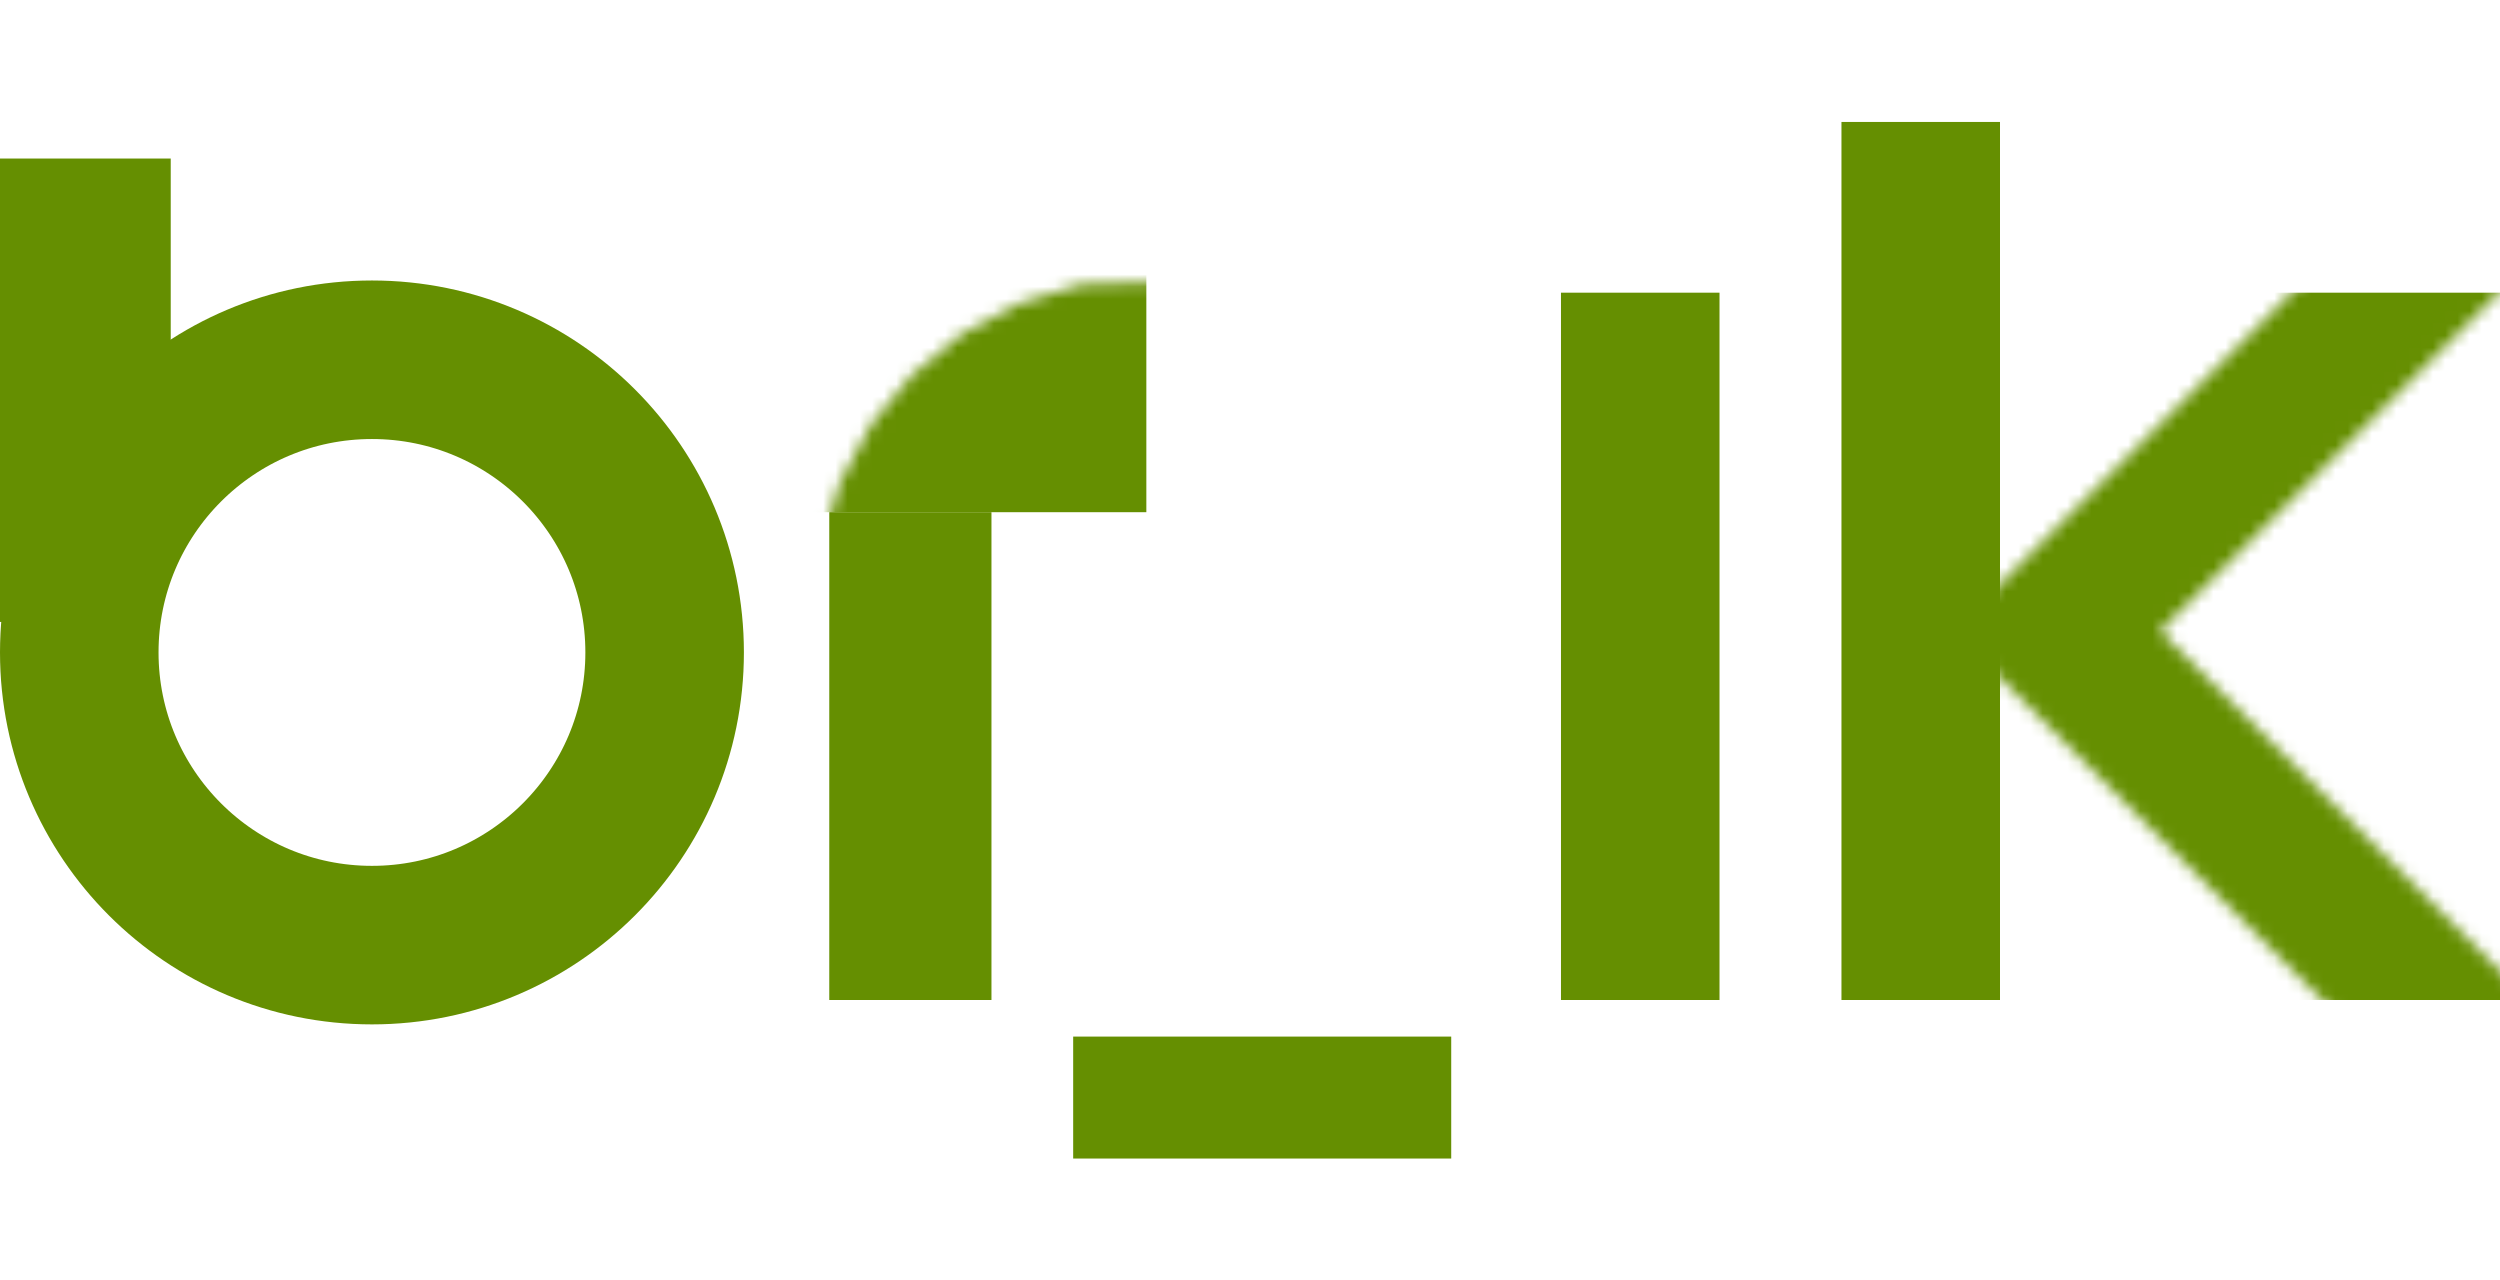
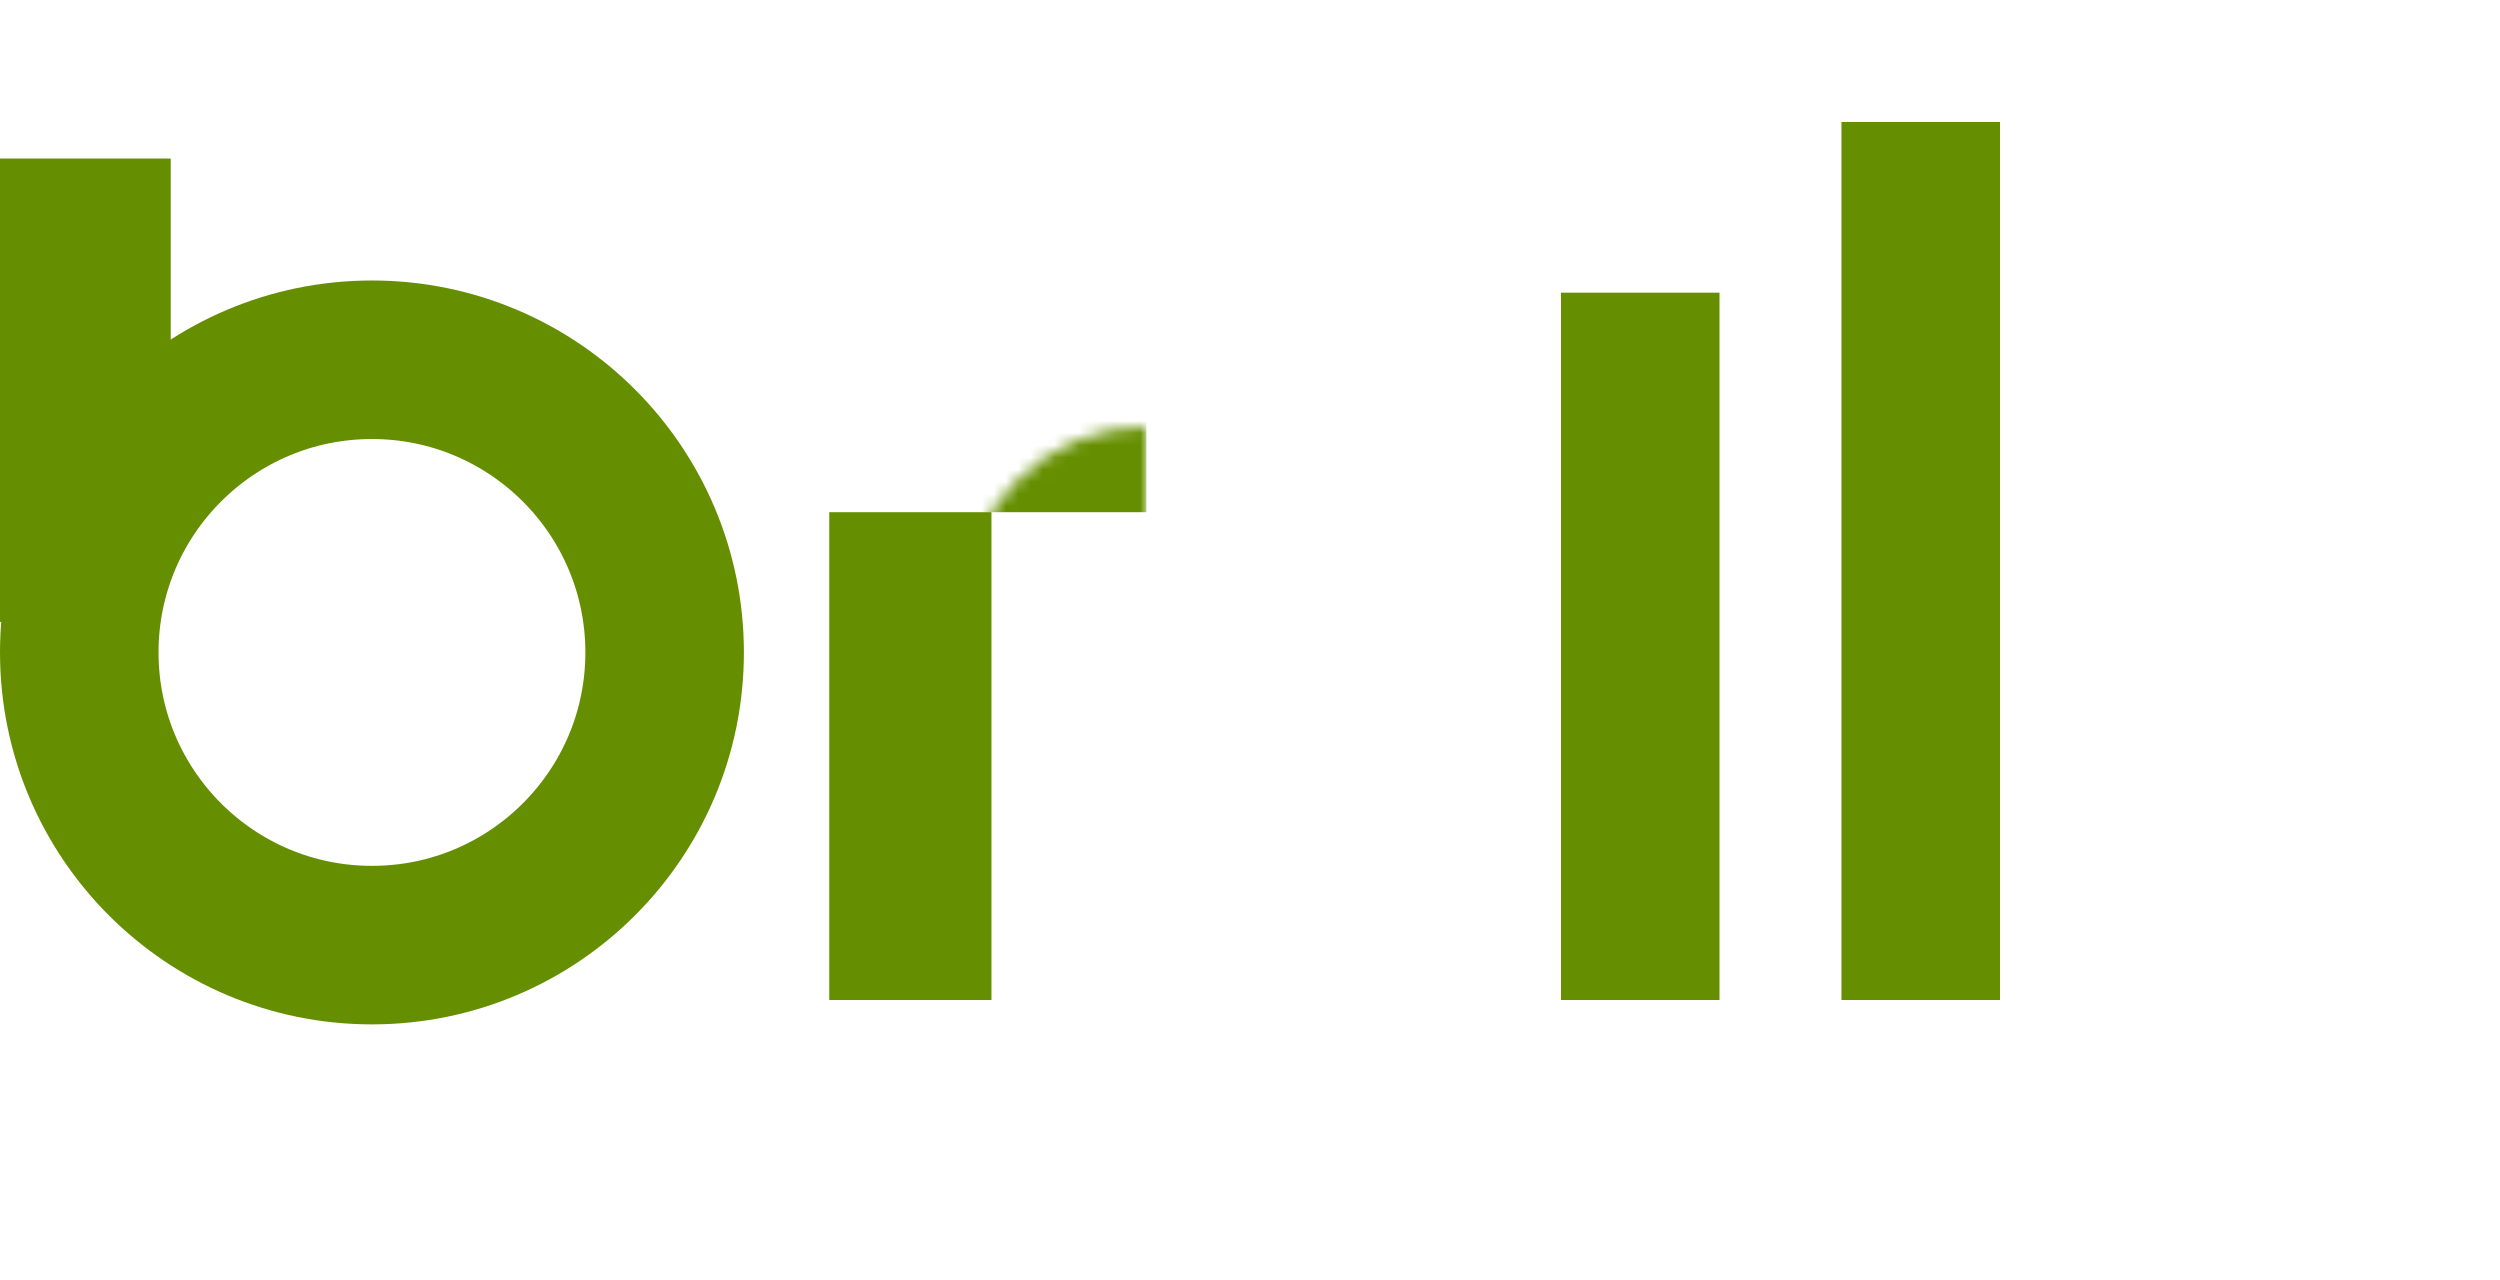
<svg xmlns="http://www.w3.org/2000/svg" width="205" height="105" viewBox="0 0 205 105" fill="none">
  <g clip-path="url(#clip0_24_513)">
    <circle cx="30.5" cy="53.5" r="24" stroke="#658F01" stroke-width="13" />
    <path d="M0 13H14V41C14 46.523 9.523 51 4 51H0V13Z" fill="#658F01" />
    <mask id="mask0_24_513" style="mask-type:alpha" maskUnits="userSpaceOnUse" x="66" y="22" width="41" height="56">
      <mask id="path-3-outside-1_24_513" maskUnits="userSpaceOnUse" x="66" y="22" width="41" height="56" fill="black">
-         <rect fill="white" x="66" y="22" width="41" height="56" />
-         <path d="M94 65C92.03 65 90.08 64.612 88.26 63.858C86.44 63.104 84.786 61.999 83.393 60.607C82.001 59.214 80.896 57.56 80.142 55.74C79.388 53.92 79 51.97 79 50C79 48.03 79.388 46.08 80.142 44.26C80.896 42.44 82.001 40.786 83.393 39.393C84.786 38.001 86.44 36.896 88.26 36.142C90.08 35.388 92.03 35 94 35L94 50V65Z" />
+         <path d="M94 65C92.03 65 90.08 64.612 88.26 63.858C86.44 63.104 84.786 61.999 83.393 60.607C82.001 59.214 80.896 57.56 80.142 55.74C79 48.03 79.388 46.08 80.142 44.26C80.896 42.44 82.001 40.786 83.393 39.393C84.786 38.001 86.44 36.896 88.26 36.142C90.08 35.388 92.03 35 94 35L94 50V65Z" />
      </mask>
      <path d="M94 65C92.03 65 90.08 64.612 88.26 63.858C86.44 63.104 84.786 61.999 83.393 60.607C82.001 59.214 80.896 57.56 80.142 55.74C79.388 53.92 79 51.97 79 50C79 48.03 79.388 46.08 80.142 44.26C80.896 42.44 82.001 40.786 83.393 39.393C84.786 38.001 86.44 36.896 88.26 36.142C90.08 35.388 92.03 35 94 35L94 50V65Z" stroke="black" stroke-width="24.4" mask="url(#path-3-outside-1_24_513)" />
    </mask>
    <g mask="url(#mask0_24_513)">
      <rect x="66" y="17" width="28" height="25" fill="#658F01" />
    </g>
    <rect x="68" y="42" width="13.3" height="40" fill="#658F01" />
-     <rect x="88" y="85" width="31" height="10" fill="#658F01" />
    <rect x="128" y="82" width="58" height="13" transform="rotate(-90 128 82)" fill="#658F01" />
    <rect x="151" y="82" width="72" height="13" transform="rotate(-90 151 82)" fill="#658F01" />
    <mask id="mask1_24_513" style="mask-type:alpha" maskUnits="userSpaceOnUse" x="161" y="0" width="60" height="104">
-       <rect x="161" y="50.912" width="72" height="12" transform="rotate(-45 161 50.912)" fill="white" />
      <rect x="169.784" y="44.409" width="72" height="12" transform="rotate(45 169.784 44.409)" fill="white" />
    </mask>
    <g mask="url(#mask1_24_513)">
-       <rect x="154" y="24" width="60" height="58" fill="#658F01" />
-     </g>
+       </g>
  </g>
  <defs>
    <clipPath id="clip0_24_513">
      <rect width="205" height="105" fill="white" />
    </clipPath>
  </defs>
</svg>